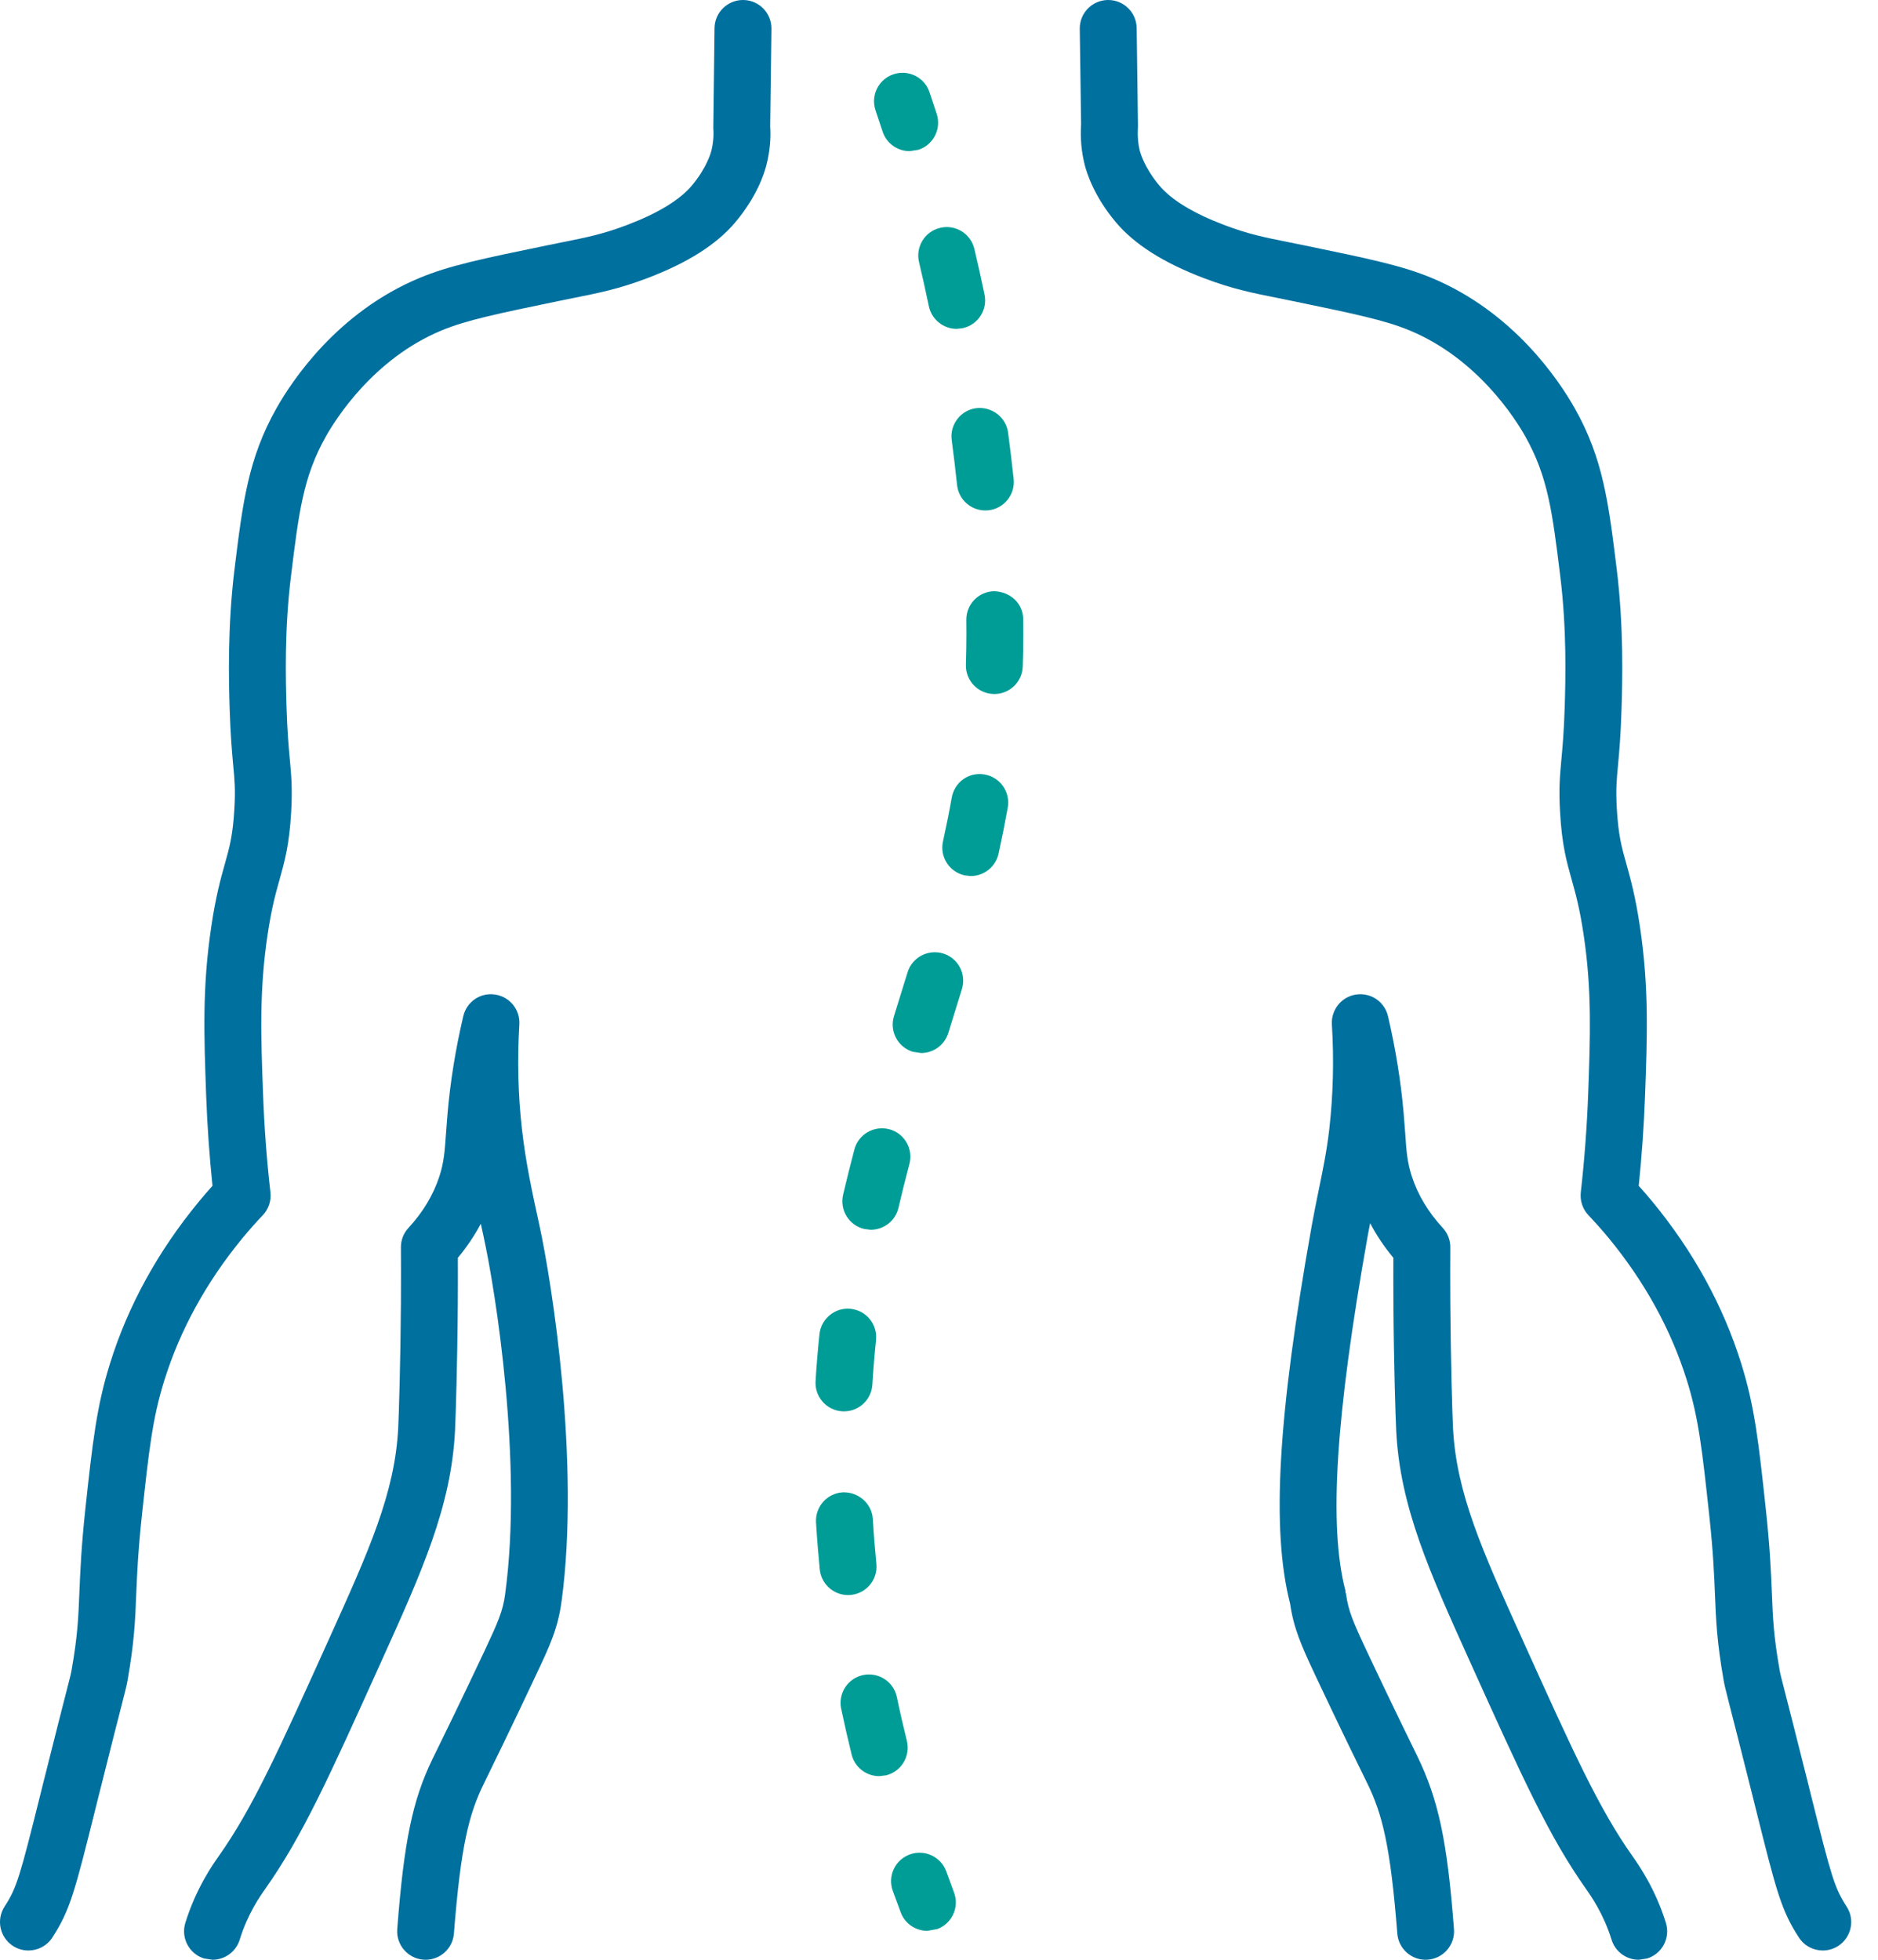
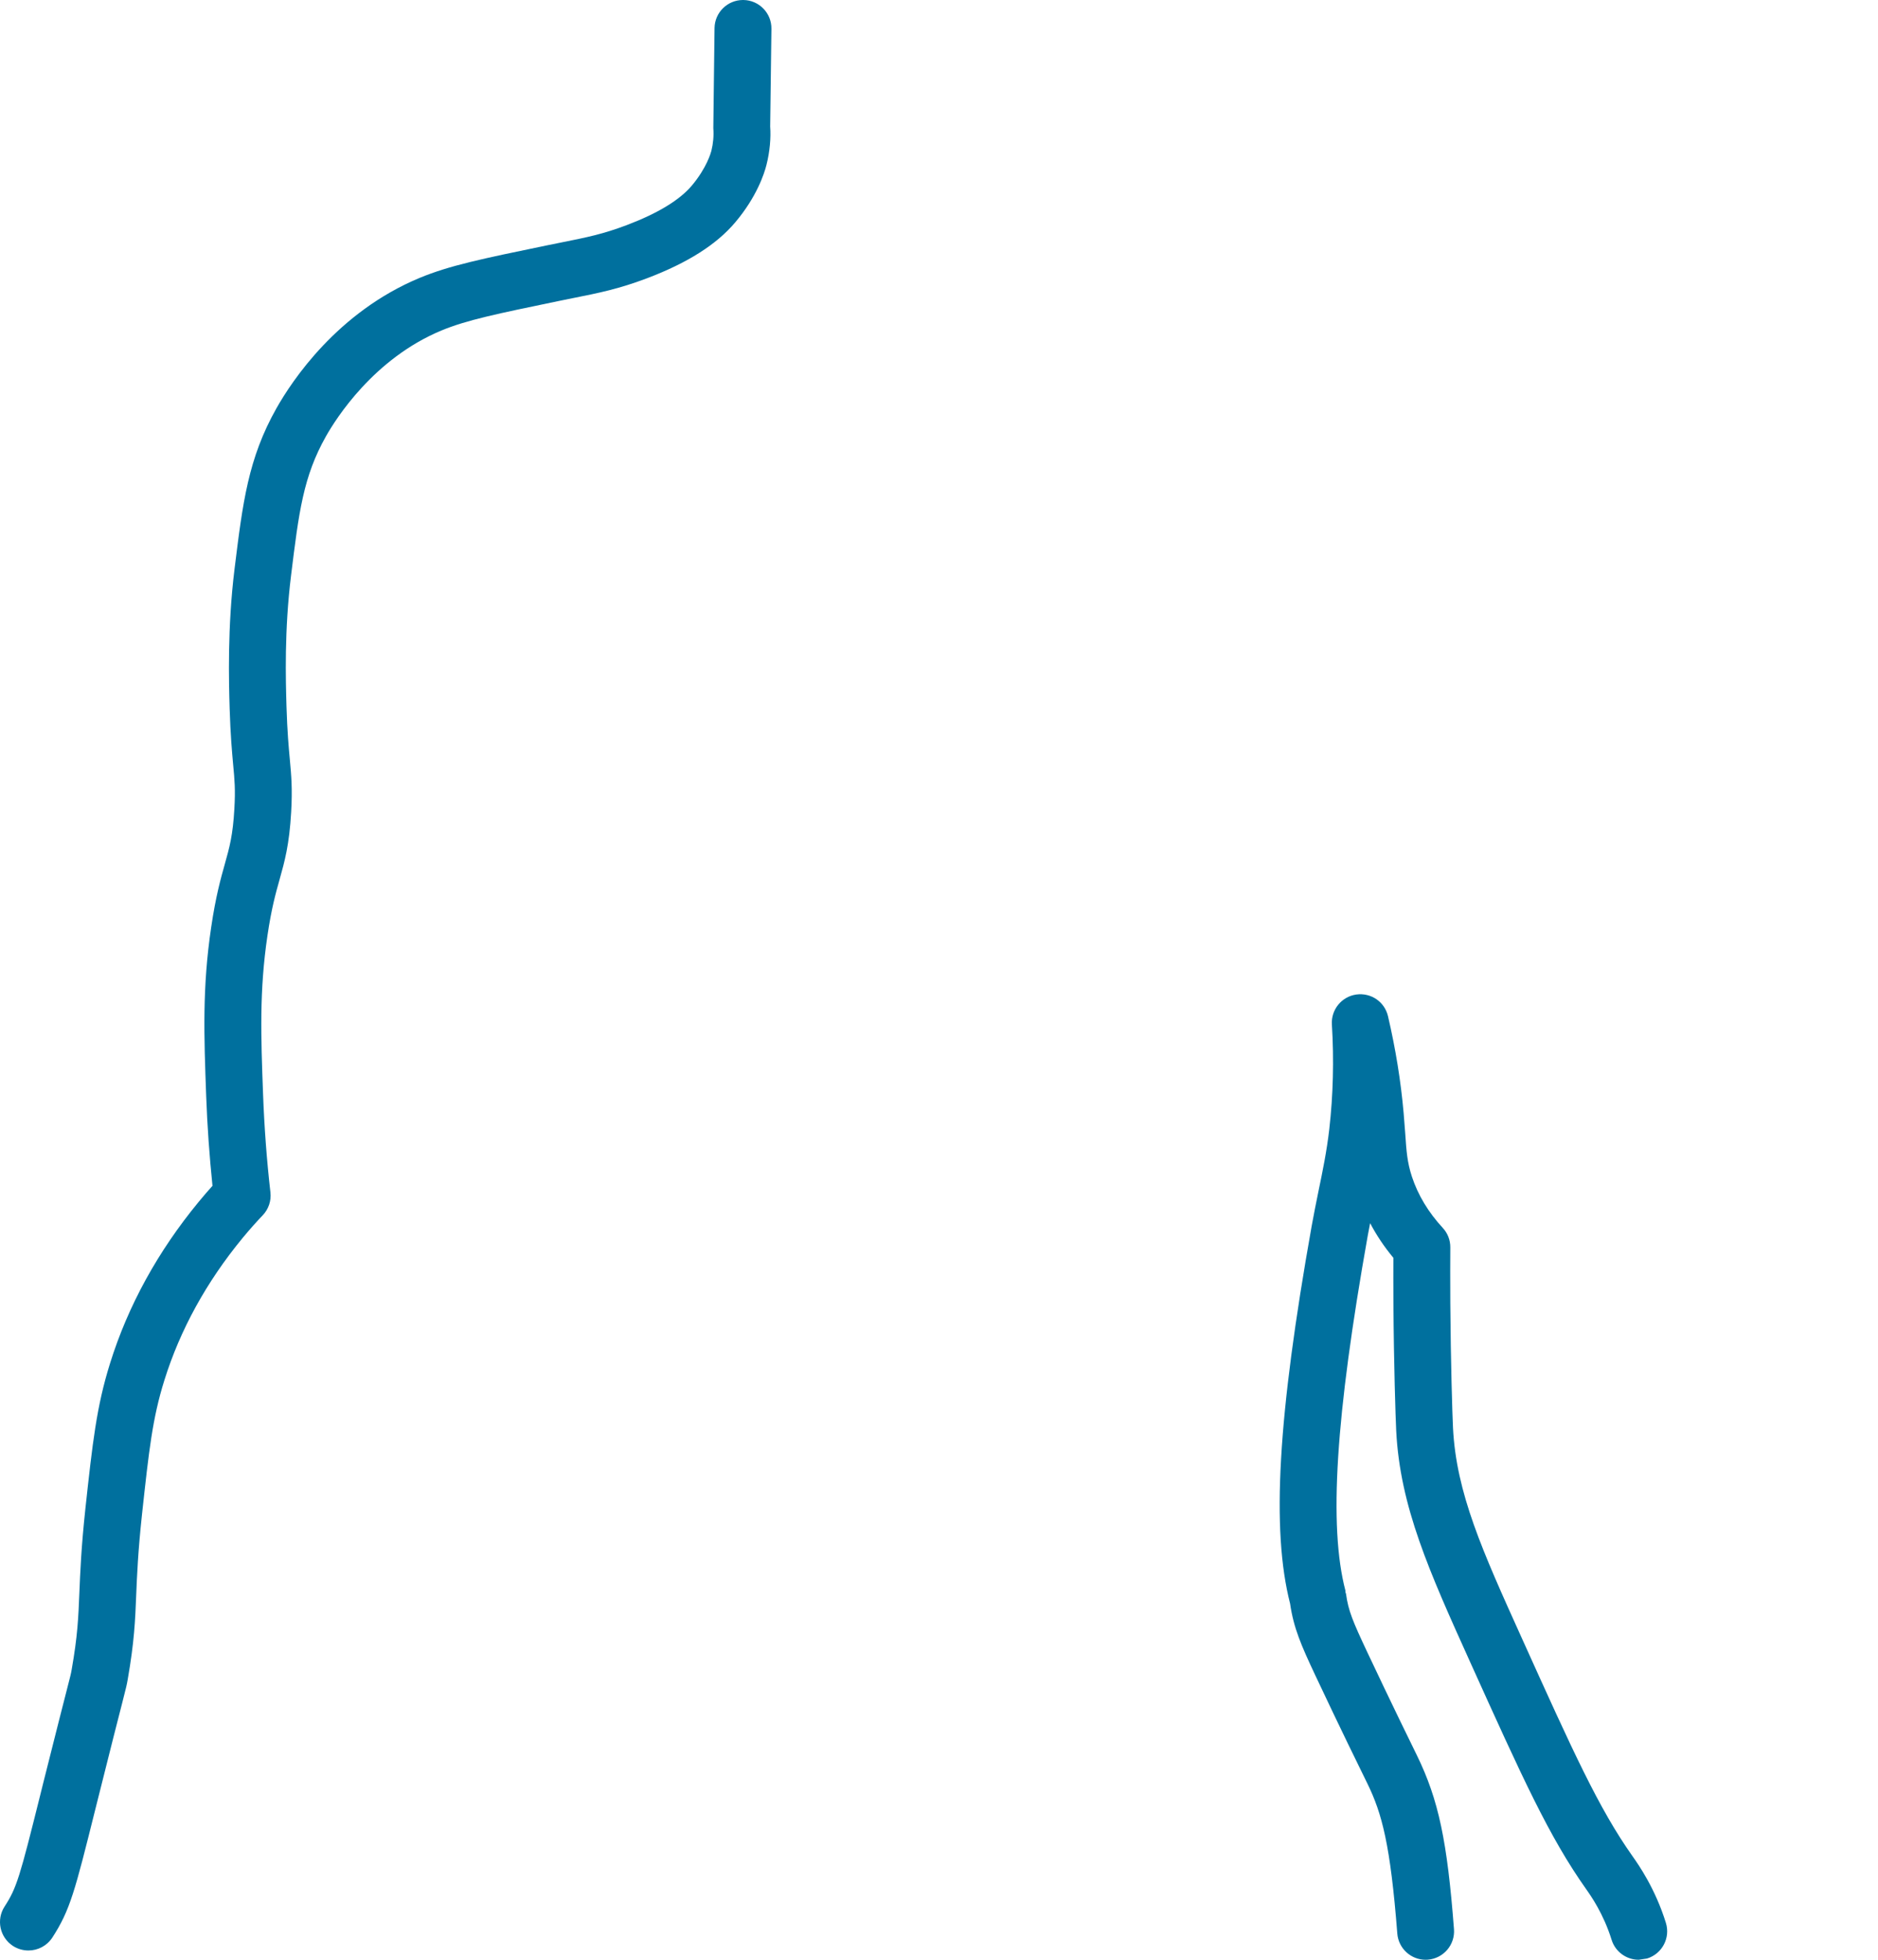
<svg xmlns="http://www.w3.org/2000/svg" width="69" height="72" viewBox="0 0 69 72" fill="none">
-   <path d="M19.814 44.994C19.548 43.778 19.319 42.73 19.176 41.477C19.034 40.228 19.003 38.935 19.081 37.636C19.114 37.094 18.727 36.618 18.19 36.539C17.645 36.456 17.145 36.807 17.021 37.335C16.74 38.529 16.546 39.73 16.444 40.9L16.387 41.638C16.34 42.303 16.312 42.703 16.14 43.231C15.917 43.907 15.536 44.539 15.008 45.111C14.827 45.305 14.728 45.561 14.73 45.827C14.733 46.3 14.735 47.012 14.73 47.877C14.715 50.071 14.655 51.957 14.631 52.457C14.511 54.853 13.554 56.97 12.106 60.176C10.223 64.345 9.279 66.437 8.031 68.201C7.825 68.492 7.202 69.375 6.809 70.645C6.64 71.197 6.948 71.783 7.499 71.953L7.807 72C8.255 72 8.668 71.711 8.807 71.263C9.1 70.309 9.563 69.654 9.737 69.408C11.101 67.48 12.075 65.326 14.011 61.037C15.503 57.736 16.578 55.353 16.718 52.562C16.743 52.051 16.805 50.128 16.82 47.89C16.824 47.23 16.824 46.658 16.822 46.211C17.151 45.815 17.434 45.395 17.666 44.959C17.701 45.118 17.737 45.278 17.77 45.44C18.212 47.46 19.212 53.755 18.561 58.556L18.563 58.557L18.561 58.56C18.477 59.191 18.3 59.592 17.797 60.664C16.937 62.49 16.242 63.908 15.984 64.433L15.89 64.624C15.158 66.131 14.842 67.649 14.595 70.875C14.551 71.45 14.981 71.951 15.556 71.997L15.638 72C16.178 72 16.636 71.582 16.678 71.034C16.931 67.769 17.243 66.622 17.772 65.539L17.862 65.355C18.121 64.823 18.822 63.395 19.686 61.555C20.196 60.474 20.502 59.82 20.631 58.838V58.836L20.633 58.833V58.831V58.83C21.323 53.73 20.277 47.114 19.814 44.994Z" fill="#00709E" />
-   <path d="M27.313 3.05176e-05H27.298C26.728 3.05176e-05 26.262 0.458 26.253 1.03L26.208 4.707C26.23 4.992 26.203 5.276 26.136 5.545C26.119 5.609 25.965 6.169 25.419 6.818C24.972 7.349 24.168 7.838 23.026 8.271C22.156 8.6 21.566 8.719 20.671 8.898L20.084 9.017C17.708 9.508 16.516 9.754 15.417 10.21C12.399 11.466 10.733 13.98 10.156 15.001C9.118 16.844 8.919 18.454 8.618 20.898C8.351 23.061 8.409 25.056 8.437 26.015C8.468 27.015 8.523 27.608 8.566 28.09C8.62 28.66 8.652 29.004 8.611 29.713C8.556 30.692 8.432 31.13 8.262 31.737C8.113 32.267 7.927 32.927 7.76 34.061C7.429 36.283 7.494 38.041 7.576 40.28C7.616 41.375 7.695 42.479 7.807 43.566C7.653 43.736 7.481 43.934 7.299 44.156C5.799 45.977 4.703 47.972 4.043 50.089C3.545 51.679 3.401 53.004 3.138 55.419C2.983 56.865 2.948 57.758 2.916 58.52C2.879 59.437 2.852 60.099 2.633 61.342C2.603 61.514 2.595 61.535 2.469 62.029C2.337 62.545 2.085 63.525 1.58 65.539L1.473 65.97C0.729 68.948 0.617 69.356 0.168 70.045C-0.146 70.53 -0.007 71.177 0.476 71.492C0.652 71.605 0.849 71.659 1.045 71.659C1.387 71.659 1.722 71.492 1.923 71.184C2.578 70.176 2.755 69.465 3.501 66.477L3.608 66.047C4.111 64.039 4.361 63.064 4.494 62.549C4.648 61.943 4.655 61.915 4.692 61.704C4.934 60.323 4.968 59.527 5.004 58.606C5.035 57.877 5.068 57.026 5.218 55.631C5.473 53.286 5.601 52.109 6.038 50.713C6.618 48.855 7.585 47.096 8.912 45.484C9.203 45.131 9.463 44.847 9.653 44.648C9.867 44.424 9.971 44.116 9.936 43.808C9.8 42.62 9.71 41.407 9.665 40.19C9.586 38.073 9.526 36.399 9.827 34.369C9.976 33.365 10.128 32.825 10.275 32.302C10.457 31.651 10.63 31.038 10.698 29.83C10.747 28.964 10.703 28.493 10.648 27.896C10.606 27.444 10.555 26.887 10.526 25.953C10.498 24.978 10.444 23.16 10.693 21.15C10.982 18.804 11.141 17.51 11.977 16.028C12.344 15.378 13.733 13.175 16.22 12.142C17.135 11.761 18.262 11.528 20.507 11.063L21.083 10.946C22.006 10.762 22.736 10.615 23.765 10.226C25.267 9.657 26.33 8.981 27.017 8.165C27.803 7.232 28.079 6.385 28.161 6.058C28.285 5.57 28.328 5.065 28.297 4.647L28.343 1.059C28.352 0.482 27.889 0.007 27.313 3.05176e-05Z" fill="#00709E" />
-   <path d="M67.847 70.047C67.401 69.356 67.287 68.95 66.543 65.973L66.436 65.539C65.931 63.525 65.679 62.545 65.546 62.029C65.421 61.535 65.413 61.514 65.383 61.342C65.163 60.099 65.137 59.437 65.1 58.52C65.068 57.758 65.033 56.865 64.874 55.405C64.615 53.004 64.471 51.679 63.973 50.089C63.312 47.975 62.219 45.979 60.717 44.155C60.535 43.934 60.363 43.736 60.209 43.566C60.322 42.474 60.399 41.37 60.44 40.28C60.522 38.053 60.587 36.292 60.256 34.061C60.088 32.929 59.903 32.269 59.754 31.737C59.583 31.13 59.46 30.692 59.404 29.712C59.364 29.003 59.396 28.657 59.45 28.086C59.495 27.606 59.548 27.013 59.578 26.015C59.607 25.056 59.665 23.061 59.399 20.898C59.098 18.458 58.9 16.846 57.859 15.001C57.282 13.98 55.617 11.466 52.599 10.21C51.498 9.754 50.308 9.508 47.933 9.017L47.344 8.898C46.45 8.719 45.86 8.6 44.992 8.271C43.848 7.838 43.044 7.349 42.597 6.818C42.05 6.169 41.897 5.609 41.88 5.55C41.813 5.277 41.788 4.993 41.81 4.619L41.763 1.03C41.754 0.458 41.288 3.05176e-05 40.718 3.05176e-05H40.703C40.126 0.008 39.664 0.482 39.672 1.059L39.721 4.563C39.688 5.07 39.731 5.573 39.855 6.063C39.937 6.383 40.211 7.231 40.997 8.164C41.686 8.981 42.749 9.657 44.251 10.226C45.279 10.615 46.01 10.762 46.933 10.946L47.508 11.063C49.752 11.528 50.881 11.761 51.796 12.142C54.282 13.175 55.672 15.378 56.038 16.028C56.874 17.513 57.035 18.806 57.324 21.153C57.572 23.16 57.518 24.978 57.49 25.953C57.461 26.887 57.41 27.443 57.368 27.894C57.313 28.493 57.269 28.964 57.318 29.83C57.386 31.038 57.558 31.651 57.741 32.302C57.888 32.825 58.04 33.367 58.189 34.369C58.491 36.407 58.428 38.083 58.351 40.203C58.306 41.4 58.215 42.613 58.08 43.808C58.047 44.116 58.149 44.422 58.361 44.646C58.552 44.847 58.812 45.131 59.105 45.484C60.433 47.098 61.399 48.857 61.978 50.713C62.414 52.109 62.541 53.286 62.797 55.643C62.948 57.026 62.981 57.877 63.011 58.606C63.048 59.527 63.082 60.323 63.324 61.704C63.361 61.915 63.368 61.943 63.521 62.549C63.654 63.064 63.904 64.039 64.408 66.047L64.516 66.482C65.262 69.465 65.439 70.176 66.093 71.182C66.294 71.492 66.628 71.659 66.971 71.659C67.167 71.659 67.362 71.605 67.538 71.492C68.023 71.177 68.162 70.53 67.847 70.047Z" fill="#00709E" />
+   <path d="M27.313 3.05176e-05H27.298C26.728 3.05176e-05 26.262 0.458 26.253 1.03L26.208 4.707C26.23 4.992 26.203 5.276 26.136 5.545C26.119 5.609 25.965 6.169 25.419 6.818C24.972 7.349 24.168 7.838 23.026 8.271C22.156 8.6 21.566 8.719 20.671 8.898L20.084 9.017C17.708 9.508 16.516 9.754 15.417 10.21C12.399 11.466 10.733 13.98 10.156 15.001C9.118 16.844 8.919 18.454 8.618 20.898C8.351 23.061 8.409 25.056 8.437 26.015C8.468 27.015 8.523 27.608 8.566 28.09C8.62 28.66 8.652 29.004 8.611 29.713C8.556 30.692 8.432 31.13 8.262 31.737C8.113 32.267 7.927 32.927 7.76 34.061C7.429 36.283 7.494 38.041 7.576 40.28C7.616 41.375 7.695 42.479 7.807 43.566C7.653 43.736 7.481 43.934 7.299 44.156C5.799 45.977 4.703 47.972 4.043 50.089C3.545 51.679 3.401 53.004 3.138 55.419C2.983 56.865 2.948 57.758 2.916 58.52C2.879 59.437 2.852 60.099 2.633 61.342C2.603 61.514 2.595 61.535 2.469 62.029C2.337 62.545 2.085 63.525 1.58 65.539L1.473 65.97C0.729 68.948 0.617 69.356 0.168 70.045C-0.146 70.53 -0.007 71.177 0.476 71.492C0.652 71.605 0.849 71.659 1.045 71.659C1.387 71.659 1.722 71.492 1.923 71.184C2.578 70.176 2.755 69.465 3.501 66.477C4.111 64.039 4.361 63.064 4.494 62.549C4.648 61.943 4.655 61.915 4.692 61.704C4.934 60.323 4.968 59.527 5.004 58.606C5.035 57.877 5.068 57.026 5.218 55.631C5.473 53.286 5.601 52.109 6.038 50.713C6.618 48.855 7.585 47.096 8.912 45.484C9.203 45.131 9.463 44.847 9.653 44.648C9.867 44.424 9.971 44.116 9.936 43.808C9.8 42.62 9.71 41.407 9.665 40.19C9.586 38.073 9.526 36.399 9.827 34.369C9.976 33.365 10.128 32.825 10.275 32.302C10.457 31.651 10.63 31.038 10.698 29.83C10.747 28.964 10.703 28.493 10.648 27.896C10.606 27.444 10.555 26.887 10.526 25.953C10.498 24.978 10.444 23.16 10.693 21.15C10.982 18.804 11.141 17.51 11.977 16.028C12.344 15.378 13.733 13.175 16.22 12.142C17.135 11.761 18.262 11.528 20.507 11.063L21.083 10.946C22.006 10.762 22.736 10.615 23.765 10.226C25.267 9.657 26.33 8.981 27.017 8.165C27.803 7.232 28.079 6.385 28.161 6.058C28.285 5.57 28.328 5.065 28.297 4.647L28.343 1.059C28.352 0.482 27.889 0.007 27.313 3.05176e-05Z" fill="#00709E" />
  <path d="M59.985 68.201C58.739 66.44 57.799 64.358 55.91 60.176C54.461 56.97 53.505 54.853 53.385 52.457C53.361 51.957 53.301 50.071 53.286 47.877C53.281 47.012 53.282 46.3 53.286 45.827C53.288 45.561 53.189 45.305 53.008 45.111C52.48 44.539 52.099 43.907 51.876 43.231C51.702 42.701 51.674 42.298 51.629 41.631L51.572 40.9C51.47 39.73 51.276 38.531 50.997 37.335C50.873 36.807 50.378 36.462 49.828 36.538C49.291 36.616 48.903 37.094 48.935 37.636C49.015 38.935 48.982 40.228 48.84 41.479C48.746 42.298 48.594 43.031 48.441 43.77C48.358 44.185 48.271 44.601 48.194 45.034C46.945 52.051 46.707 56.206 47.4 58.917C47.529 59.811 47.809 60.452 48.328 61.555C49.234 63.48 49.96 64.957 50.246 65.54C50.773 66.622 51.085 67.769 51.338 71.034C51.38 71.582 51.838 72 52.378 72L52.46 71.997C53.035 71.951 53.465 71.45 53.421 70.875C53.174 67.651 52.858 66.132 52.065 64.502C51.838 64.039 51.119 62.574 50.219 60.664C49.709 59.577 49.537 59.174 49.455 58.56L49.435 58.5L49.431 58.433C48.814 56.066 49.069 52.046 50.252 45.4C50.279 45.245 50.309 45.091 50.34 44.937C50.574 45.383 50.859 45.808 51.194 46.211C51.192 46.658 51.192 47.23 51.196 47.89C51.211 50.128 51.273 52.051 51.298 52.562C51.438 55.353 52.513 57.736 54.018 61.069C55.948 65.34 56.918 67.485 58.279 69.408C58.453 69.654 58.914 70.309 59.211 71.263C59.349 71.711 59.762 72 60.209 72L60.517 71.953C61.068 71.783 61.378 71.197 61.207 70.645C60.814 69.375 60.19 68.492 59.985 68.201Z" fill="#00709E" />
-   <path d="M33.422 5.553C32.98 5.553 32.571 5.274 32.427 4.831L32.169 4.058C31.984 3.511 32.273 2.918 32.82 2.731C33.365 2.543 33.962 2.834 34.148 3.379L34.417 4.187C34.594 4.736 34.293 5.324 33.745 5.503L33.422 5.553Z" fill="#009D97" />
-   <path d="M35.149 12.082C34.664 12.082 34.23 11.742 34.127 11.249C34.01 10.689 33.89 10.149 33.766 9.629C33.633 9.067 33.98 8.503 34.541 8.371C35.104 8.236 35.666 8.583 35.8 9.145C35.927 9.685 36.054 10.244 36.173 10.822C36.291 11.388 35.928 11.941 35.363 12.058L35.149 12.082ZM36.201 18.754C35.674 18.754 35.221 18.356 35.164 17.819C35.104 17.257 35.039 16.707 34.967 16.17C34.89 15.597 35.293 15.072 35.865 14.996C36.433 14.928 36.962 15.321 37.039 15.894C37.112 16.45 37.181 17.02 37.243 17.598C37.303 18.174 36.888 18.687 36.313 18.749L36.201 18.754ZM36.534 25.498L36.5 25.496C35.923 25.479 35.47 24.996 35.489 24.419C35.5 24.045 35.507 23.665 35.507 23.28L35.504 22.779C35.495 22.202 35.957 21.727 36.534 21.72C37.139 21.749 37.586 22.174 37.594 22.75L37.597 23.28C37.597 23.688 37.591 24.088 37.577 24.486C37.559 25.051 37.096 25.498 36.534 25.498ZM35.668 32.185L35.44 32.16C34.877 32.034 34.522 31.478 34.646 30.914C34.763 30.384 34.872 29.847 34.969 29.3C35.071 28.732 35.604 28.347 36.181 28.454C36.749 28.556 37.127 29.1 37.027 29.667C36.923 30.244 36.81 30.809 36.688 31.366C36.579 31.852 36.148 32.185 35.668 32.185ZM33.843 38.687L33.532 38.64C32.98 38.466 32.674 37.88 32.847 37.329L33.345 35.722C33.514 35.172 34.097 34.862 34.651 35.029C35.203 35.198 35.512 35.783 35.343 36.335L34.842 37.952C34.701 38.401 34.288 38.687 33.843 38.687ZM31.995 45.18L31.76 45.153C31.196 45.024 30.847 44.462 30.975 43.9C31.108 43.334 31.246 42.777 31.392 42.228C31.541 41.67 32.109 41.344 32.671 41.486C33.23 41.635 33.561 42.206 33.413 42.765C33.273 43.292 33.138 43.827 33.012 44.37C32.902 44.853 32.472 45.18 31.995 45.18ZM31.009 51.852L30.947 51.85C30.37 51.817 29.93 51.32 29.965 50.745C30 50.154 30.049 49.579 30.108 49.016C30.168 48.442 30.691 48.022 31.255 48.086C31.83 48.144 32.246 48.659 32.186 49.233C32.131 49.766 32.086 50.312 32.052 50.868C32.019 51.424 31.559 51.852 31.009 51.852ZM31.158 58.601C30.628 58.601 30.173 58.198 30.119 57.658C30.064 57.094 30.017 56.52 29.982 55.935C29.947 55.358 30.385 54.863 30.962 54.827C31.532 54.805 32.032 55.231 32.069 55.806C32.102 56.365 32.146 56.913 32.199 57.452C32.258 58.026 31.838 58.539 31.263 58.596L31.158 58.601ZM32.303 65.254C31.835 65.254 31.407 64.937 31.29 64.46C31.156 63.917 31.027 63.355 30.905 62.776C30.788 62.211 31.149 61.657 31.715 61.539C32.278 61.423 32.833 61.783 32.952 62.348C33.067 62.902 33.191 63.438 33.32 63.958C33.457 64.519 33.116 65.085 32.556 65.224L32.303 65.254Z" fill="#009D97" />
-   <path d="M34.072 70.938C33.651 70.938 33.251 70.681 33.094 70.261L32.801 69.465C32.606 68.921 32.888 68.323 33.432 68.129C33.977 67.933 34.574 68.216 34.77 68.759L35.051 69.525C35.255 70.065 34.98 70.669 34.44 70.871L34.072 70.938Z" fill="#009D97" />
</svg>